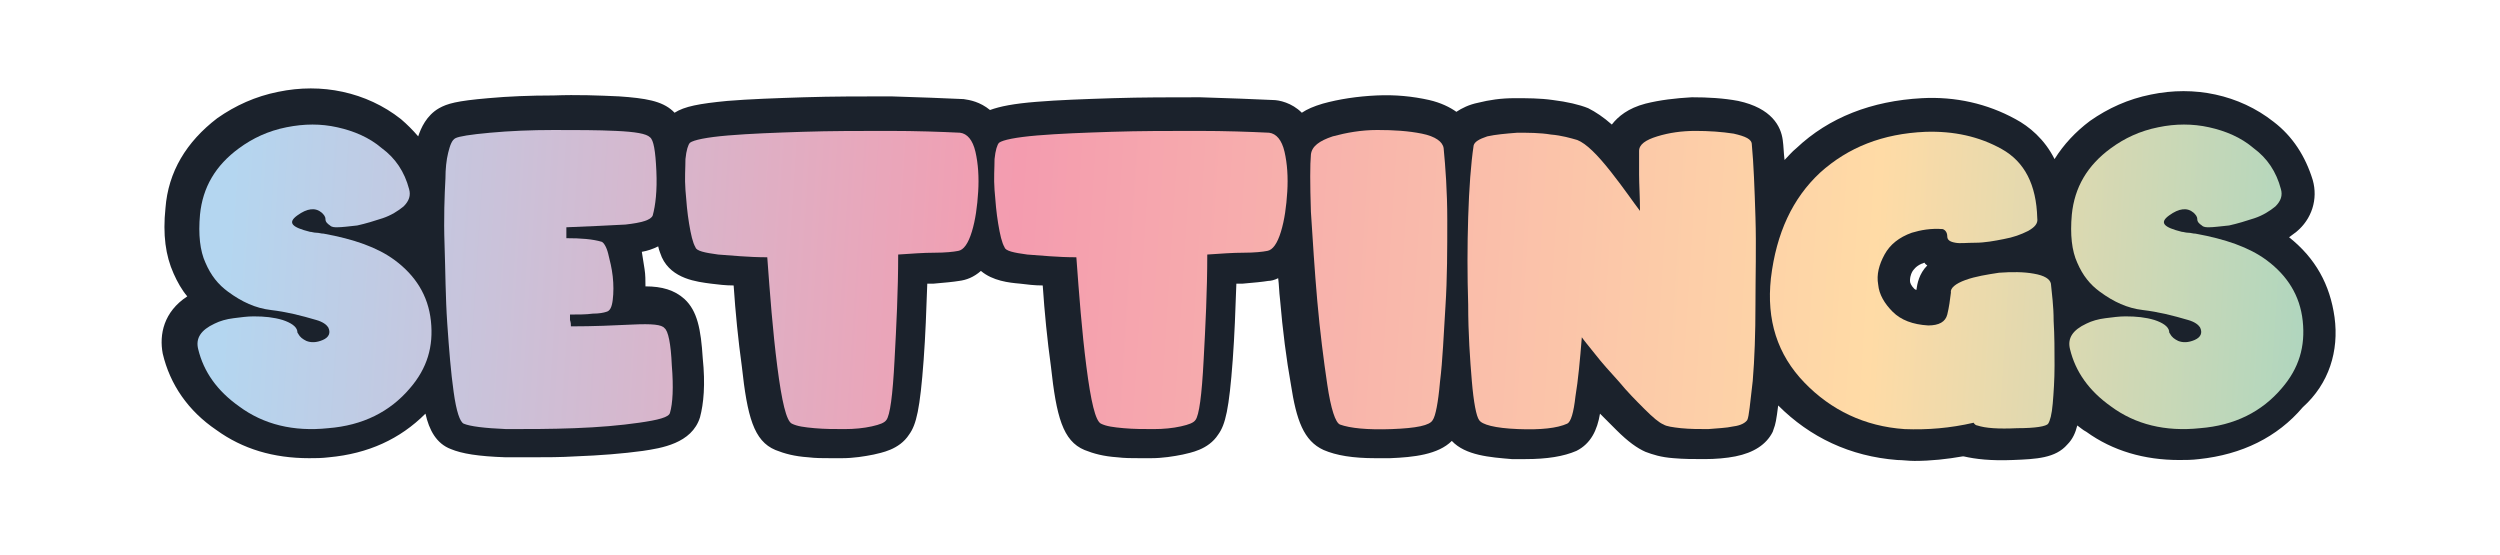
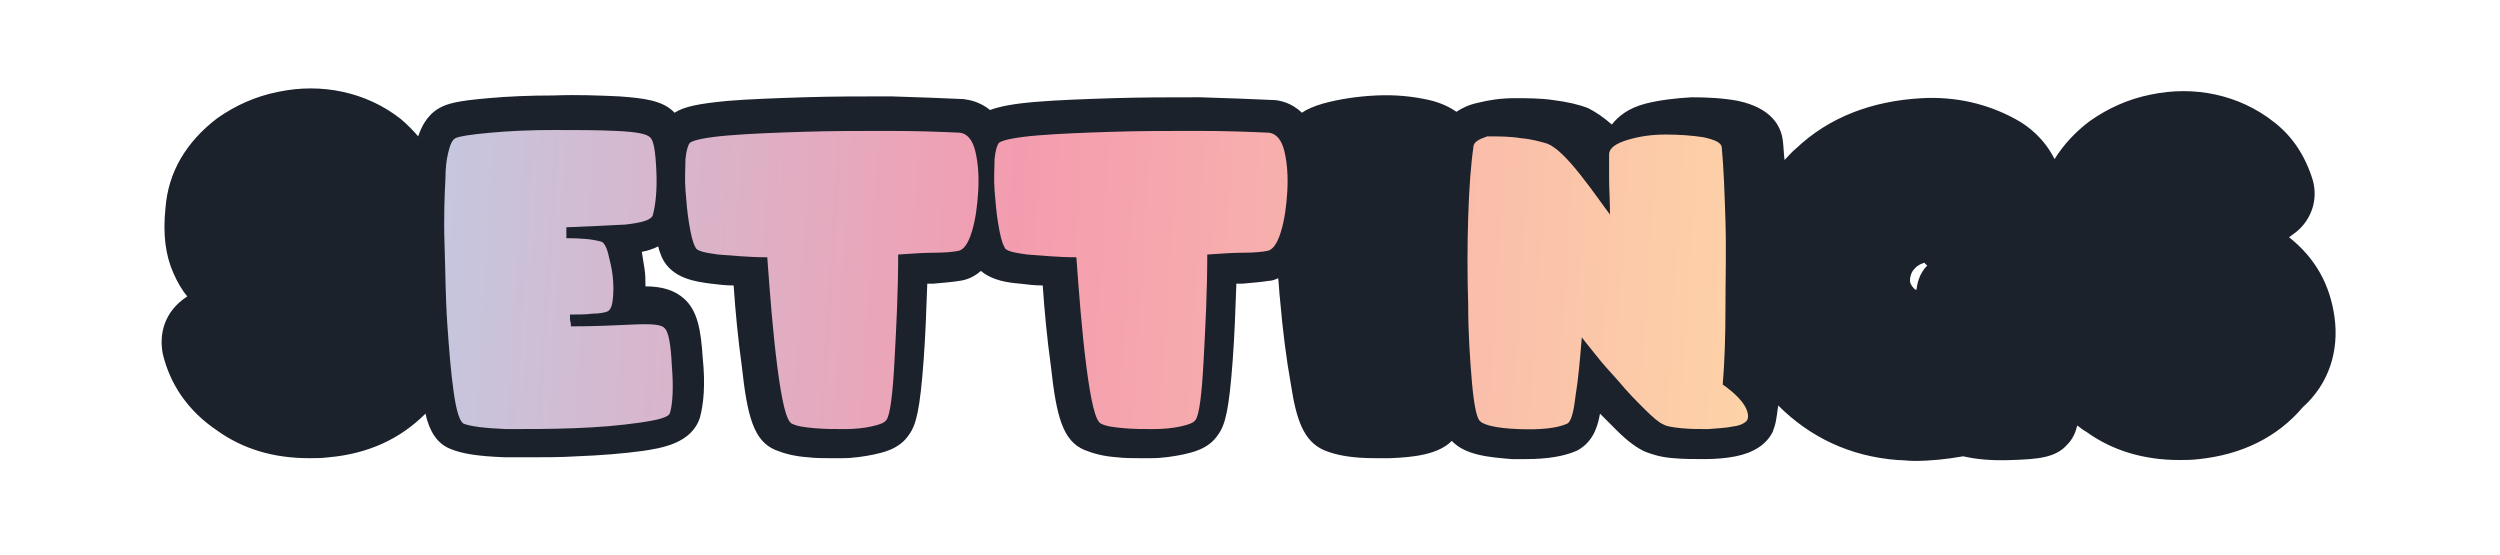
<svg xmlns="http://www.w3.org/2000/svg" version="1.1" id="Layer_1" x="0px" y="0px" viewBox="0 0 275 61" style="enable-background:new 0 0 275 61;" xml:space="preserve">
  <style type="text/css">
	.st0{fill:#1B222C;}
	.st1{fill:url(#SVGID_1_);}
	.st2{fill:url(#SVGID_2_);}
	.st3{fill:url(#SVGID_3_);}
	.st4{fill:url(#SVGID_4_);}
	.st5{fill:url(#SVGID_5_);}
	.st6{fill:url(#SVGID_6_);}
	.st7{fill:url(#SVGID_7_);}
	.st8{fill:url(#SVGID_8_);}
</style>
  <desc>Created with Sketch.</desc>
  <g>
    <path class="st0" d="M256.8,34.9c-0.5-3.6-2.1-6.5-5-8.8c0.3-0.2,0.5-0.4,0.8-0.6c1.7-1.4,2.4-3.6,1.8-5.7   c-0.8-2.6-2.2-4.8-4.3-6.4c-1.9-1.5-4.1-2.5-6.4-3c-2.3-0.5-4.7-0.5-7.1,0c-2.5,0.5-4.7,1.5-6.7,2.9c-1.6,1.2-2.9,2.6-3.9,4.2   c-1.1-2.2-2.8-3.6-4.3-4.4c-3.1-1.7-6.6-2.5-10.3-2.3c-5.5,0.3-10.2,2.1-13.8,5.5c-0.5,0.4-0.9,0.9-1.3,1.3   c-0.1-0.8-0.1-1.5-0.2-2.2c-0.2-1.5-1.2-3.5-4.9-4.3c-1.6-0.3-3.3-0.4-5.1-0.4c-1.8,0.1-3.5,0.3-5.1,0.7c-1.9,0.5-3,1.4-3.7,2.3   c-0.9-0.8-1.8-1.4-2.6-1.8c-1-0.4-2.3-0.7-3.9-0.9c-1.4-0.2-2.8-0.2-4.2-0.2c-1.5,0-2.8,0.2-4,0.5c-1,0.2-1.8,0.6-2.4,1   c-0.7-0.5-1.7-1-3-1.3c-1.8-0.4-3.7-0.6-5.8-0.5c-2.1,0.1-4.1,0.4-5.9,0.9c-1,0.3-1.7,0.6-2.3,1c-1.1-1.1-2.5-1.4-3.2-1.4   c-2.1-0.1-4.8-0.2-8-0.3c-3.2,0-6.4,0-9.6,0.1c-3.1,0.1-6,0.2-8.4,0.4c-2.5,0.2-4,0.5-5.1,0.9c-1.1-0.9-2.2-1.1-2.9-1.2   c-2.1-0.1-4.8-0.2-8-0.3c-3.2,0-6.4,0-9.6,0.1c-3.1,0.1-6,0.2-8.4,0.4c-3.1,0.3-4.7,0.6-5.8,1.3c-0.1-0.1-0.1-0.1-0.2-0.2   c-1.2-1.1-3-1.4-5.9-1.6c-2.2-0.1-4.6-0.2-7.2-0.1c-2.6,0-5,0.1-7.2,0.3c-3.5,0.3-4.5,0.6-5.4,1.1c-1.4,0.8-2,2.2-2.3,3.1   c-0.6-0.7-1.2-1.3-1.9-1.9c-1.9-1.5-4.1-2.5-6.4-3c-2.3-0.5-4.7-0.5-7.1,0c-2.5,0.5-4.7,1.5-6.7,2.9c-3.4,2.6-5.4,5.9-5.7,9.9   c-0.3,2.9,0,5.2,0.9,7.2c0.4,0.9,0.9,1.8,1.5,2.5c-2.6,1.7-3.1,4.2-2.7,6.3c0.8,3.4,2.8,6.3,5.9,8.4c2.9,2.1,6.3,3.1,10.2,3.1   c0.7,0,1.4,0,2.2-0.1c4.3-0.4,7.8-2,10.6-4.8c0.4,1.8,1.2,3.3,2.8,3.9c1.2,0.5,3,0.8,6,0.9c1,0,2,0,3,0c1.5,0,3.1,0,4.7-0.1   c2.7-0.1,5.2-0.3,7.4-0.6c2-0.3,5.4-0.8,6.3-3.7c0.4-1.5,0.6-3.6,0.3-6.5c-0.2-3.2-0.6-5.2-2-6.5c-1.1-1-2.5-1.4-4.3-1.4   c0-0.6,0-1.3-0.1-1.9c-0.1-0.6-0.2-1.3-0.3-1.9c0.6-0.1,1.2-0.3,1.8-0.6c0.1,0.5,0.3,0.9,0.4,1.2c1.1,2.4,3.9,2.7,5.4,2.9   c0.8,0.1,1.6,0.2,2.5,0.2c0.2,3,0.5,6,0.9,8.9c0.6,5.5,1.3,8.2,3.7,9.2c1,0.4,2.1,0.7,3.6,0.8c0.8,0.1,1.6,0.1,2.5,0.1   c0.4,0,0.8,0,1.2,0c1.3,0,2.5-0.2,3.5-0.4c0.8-0.2,2.8-0.5,3.9-2.2c0.8-1.1,1.2-2.8,1.6-8.2c0.2-2.7,0.3-5.5,0.4-8.4   c0.2,0,0.5,0,0.7,0c1.2-0.1,2.2-0.2,2.8-0.3c0.8-0.1,1.6-0.4,2.4-1.1c1.3,1.1,3.1,1.3,4.3,1.4c0.8,0.1,1.6,0.2,2.5,0.2   c0.2,3,0.5,6,0.9,8.9c0.6,5.5,1.3,8.2,3.7,9.2c1,0.4,2.1,0.7,3.6,0.8c0.8,0.1,1.6,0.1,2.5,0.1c0.4,0,0.8,0,1.2,0   c1.3,0,2.5-0.2,3.5-0.4c0.8-0.2,2.8-0.5,3.9-2.2c0.8-1.1,1.2-2.8,1.6-8.2c0.2-2.7,0.3-5.5,0.4-8.4c0.2,0,0.5,0,0.7,0   c1.2-0.1,2.2-0.2,2.8-0.3c0.3,0,0.7-0.1,1.1-0.3c0.1,0.8,0.1,1.5,0.2,2.3c0.3,3.5,0.7,6.6,1.2,9.4c0.6,3.9,1.4,6.2,3.6,7.2   c1.4,0.6,3.2,0.9,5.7,0.9c0.5,0,1,0,1.6,0c2.6-0.1,5.3-0.4,6.8-1.9c1.5,1.6,4.2,1.8,6.6,2c0.5,0,1,0,1.5,0c2.4,0,4.2-0.3,5.6-0.9   c1.6-0.8,2.3-2.3,2.6-4.1c0.6,0.6,1.2,1.2,1.8,1.8c1.3,1.3,2.3,2,3.2,2.4c0.8,0.3,1.7,0.6,3.1,0.7c1.1,0.1,2.2,0.1,3.4,0.1   c1.2,0,2.4-0.1,3.4-0.3c2-0.4,3.4-1.3,4.1-2.7l0.1-0.3c0.2-0.5,0.3-1,0.5-2.6c3.5,3.5,7.9,5.6,13.1,6c0.6,0,1.2,0.1,1.9,0.1   c1.8,0,3.6-0.2,5.3-0.5c0,0,0.1,0,0.1,0c1.3,0.3,3,0.5,5.4,0.4c2.6-0.1,4.7-0.2,6-1.7c0.6-0.6,0.9-1.3,1.1-2.1   c0.3,0.2,0.6,0.5,1,0.7c2.9,2.1,6.4,3.1,10.2,3.1c0.7,0,1.4,0,2.2-0.1c4.7-0.5,8.6-2.4,11.4-5.7C256.2,42.2,257.3,38.6,256.8,34.9z    M212,29.2c-0.9,0.9-1.1,2-1.2,2.7c-0.1,0-0.1-0.1-0.2-0.1c-0.4-0.4-0.5-0.7-0.5-0.9c0-0.2,0-0.6,0.3-1.1c0.1-0.1,0.3-0.5,1-0.8   c0.1,0,0.2-0.1,0.3-0.1C211.8,29.1,211.9,29.1,212,29.2z" />
    <g>
      <linearGradient id="SVGID_1_" gradientUnits="userSpaceOnUse" x1="24.702" y1="29.892" x2="264.443" y2="45.124">
        <stop offset="0" style="stop-color:#B4D6F0" />
        <stop offset="0.36" style="stop-color:#F49CAF" />
        <stop offset="0.754" style="stop-color:#FFDBA6" />
        <stop offset="1" style="stop-color:#9DD5C4" />
      </linearGradient>
-       <path class="st1" d="M37.1,25c-0.3,0-0.6,0-0.8-0.2c-0.3-0.2-0.5-0.4-0.5-0.7c0-0.3-0.2-0.5-0.4-0.7c-0.7-0.6-1.6-0.5-2.7,0.3    s-0.6,1.3,1.4,1.8c0.2,0,0.4,0.1,0.7,0.1c0.3,0,0.5,0.1,0.8,0.1c3.3,0.6,5.9,1.5,7.8,2.9c2.3,1.7,3.7,3.9,4,6.7    c0.3,2.8-0.4,5.2-2.3,7.4c-2.2,2.6-5.2,4.1-9,4.4c-3.8,0.4-7.1-0.4-9.8-2.4c-2.4-1.7-3.9-3.8-4.5-6.3c-0.3-1.2,0.3-2.1,1.8-2.8    c0.6-0.3,1.3-0.5,2.1-0.6c0.8-0.1,1.5-0.2,2.2-0.2c1.2,0,2.2,0.1,3.2,0.4c0.9,0.3,1.5,0.7,1.6,1.2c0,0.1,0,0.2,0.1,0.3    c0.2,0.4,0.5,0.6,0.9,0.8c0.5,0.2,1.1,0.2,1.8-0.1s0.9-0.8,0.6-1.4c-0.2-0.3-0.6-0.6-1.3-0.8c-1.7-0.5-3.3-0.9-5-1.1    c-1.7-0.2-3.2-0.9-4.7-2c-1.1-0.8-1.9-1.8-2.5-3.2c-0.6-1.3-0.8-3.1-0.6-5.3c0.3-3,1.7-5.4,4.3-7.3c1.5-1.1,3.2-1.9,5.2-2.3    s3.8-0.4,5.6,0s3.5,1.1,4.9,2.3c1.5,1.1,2.5,2.6,3,4.5c0.2,0.7,0,1.3-0.6,1.9c-0.6,0.5-1.4,1-2.3,1.3c-0.9,0.3-1.9,0.6-2.8,0.8    C38.4,24.9,37.6,25,37.1,25z" />
      <linearGradient id="SVGID_2_" gradientUnits="userSpaceOnUse" x1="24.788" y1="28.532" x2="264.53" y2="43.764">
        <stop offset="0" style="stop-color:#B4D6F0" />
        <stop offset="0.36" style="stop-color:#F49CAF" />
        <stop offset="0.754" style="stop-color:#FFDBA6" />
        <stop offset="1" style="stop-color:#9DD5C4" />
      </linearGradient>
      <path class="st2" d="M62.8,35.9c2.5,0,4.7-0.1,6.8-0.2s3.2,0,3.5,0.4c0.4,0.3,0.7,1.7,0.8,4.1c0.2,2.4,0.1,4.2-0.2,5.2    c-0.1,0.5-1.3,0.8-3.4,1.1c-2.1,0.3-4.4,0.5-7.1,0.6c-2.6,0.1-5.1,0.1-7.5,0.1c-2.4-0.1-4-0.3-4.7-0.6c-0.4-0.2-0.8-1.3-1.1-3.5    c-0.3-2.1-0.5-4.6-0.7-7.5c-0.2-2.9-0.2-5.8-0.3-8.7s0-5.4,0.1-7.3c0-1,0.1-2,0.3-2.8c0.2-0.8,0.4-1.4,0.8-1.6    c0.4-0.2,1.6-0.4,3.8-0.6c2.2-0.2,4.5-0.3,7-0.3c2.5,0,4.8,0,6.9,0.1c2.1,0.1,3.3,0.3,3.7,0.7c0.4,0.3,0.6,1.5,0.7,3.7    s-0.1,3.8-0.4,4.9c-0.2,0.5-1.2,0.8-3,1c-1.8,0.1-4,0.2-6.5,0.3c0,0.2,0,0.4,0,0.6c0,0.2,0,0.4,0,0.6c1.6,0,2.9,0.1,3.9,0.4    c0.2,0.1,0.5,0.5,0.7,1.3c0.2,0.8,0.4,1.6,0.5,2.5s0.1,1.8,0,2.6c-0.1,0.8-0.3,1.2-0.7,1.3c-0.3,0.1-0.8,0.2-1.5,0.2    c-0.7,0.1-1.6,0.1-2.5,0.1c0,0.2,0,0.4,0,0.6C62.8,35.5,62.8,35.7,62.8,35.9z" />
      <linearGradient id="SVGID_3_" gradientUnits="userSpaceOnUse" x1="24.928" y1="26.336" x2="264.669" y2="41.568">
        <stop offset="0" style="stop-color:#B4D6F0" />
        <stop offset="0.36" style="stop-color:#F49CAF" />
        <stop offset="0.754" style="stop-color:#FFDBA6" />
        <stop offset="1" style="stop-color:#9DD5C4" />
      </linearGradient>
      <path class="st3" d="M97.5,46.2c-0.2,0.3-0.7,0.5-1.6,0.7c-0.9,0.2-1.9,0.3-3,0.3c-1.1,0-2.2,0-3.3-0.1c-1.1-0.1-1.9-0.2-2.5-0.5    c-0.6-0.3-1.1-2.4-1.6-6.3c-0.5-3.9-0.8-7.9-1.1-12c-2.1,0-3.9-0.2-5.4-0.3c-1.5-0.2-2.4-0.4-2.5-0.8c-0.3-0.5-0.5-1.4-0.7-2.6    s-0.3-2.4-0.4-3.7c-0.1-1.3,0-2.4,0-3.4c0.1-1,0.3-1.6,0.5-1.8c0.4-0.3,1.8-0.6,4.2-0.8c2.4-0.2,5.1-0.3,8.2-0.4    c3.1-0.1,6.2-0.1,9.4-0.1c3.2,0,5.8,0.1,7.9,0.2c0.8,0.1,1.4,0.8,1.7,2.1c0.3,1.3,0.4,2.8,0.3,4.4c-0.1,1.6-0.3,3.1-0.7,4.4    c-0.4,1.3-0.9,2-1.5,2.1c-0.5,0.1-1.4,0.2-2.6,0.2s-2.5,0.1-4,0.2c0,4-0.2,7.9-0.4,11.6C98.2,43.5,97.9,45.7,97.5,46.2z" />
      <linearGradient id="SVGID_4_" gradientUnits="userSpaceOnUse" x1="25.064" y1="24.184" x2="264.806" y2="39.416">
        <stop offset="0" style="stop-color:#B4D6F0" />
        <stop offset="0.36" style="stop-color:#F49CAF" />
        <stop offset="0.754" style="stop-color:#FFDBA6" />
        <stop offset="1" style="stop-color:#9DD5C4" />
      </linearGradient>
      <path class="st4" d="M131.5,46.2c-0.2,0.3-0.7,0.5-1.6,0.7c-0.9,0.2-1.9,0.3-3,0.3c-1.1,0-2.2,0-3.3-0.1c-1.1-0.1-1.9-0.2-2.5-0.5    c-0.6-0.3-1.1-2.4-1.6-6.3s-0.8-7.9-1.1-12c-2.1,0-3.9-0.2-5.4-0.3c-1.5-0.2-2.4-0.4-2.5-0.8c-0.3-0.5-0.5-1.4-0.7-2.6    s-0.3-2.4-0.4-3.7c-0.1-1.3,0-2.4,0-3.4c0.1-1,0.3-1.6,0.5-1.8c0.4-0.3,1.8-0.6,4.2-0.8c2.4-0.2,5.1-0.3,8.2-0.4    c3.1-0.1,6.2-0.1,9.4-0.1c3.2,0,5.8,0.1,7.9,0.2c0.8,0.1,1.4,0.8,1.7,2.1c0.3,1.3,0.4,2.8,0.3,4.4c-0.1,1.6-0.3,3.1-0.7,4.4    s-0.9,2-1.5,2.1c-0.5,0.1-1.4,0.2-2.6,0.2s-2.5,0.1-4,0.2c0,4-0.2,7.9-0.4,11.6C132.2,43.5,131.9,45.7,131.5,46.2z" />
      <linearGradient id="SVGID_5_" gradientUnits="userSpaceOnUse" x1="25.159" y1="22.69" x2="264.901" y2="37.923">
        <stop offset="0" style="stop-color:#B4D6F0" />
        <stop offset="0.36" style="stop-color:#F49CAF" />
        <stop offset="0.754" style="stop-color:#FFDBA6" />
        <stop offset="1" style="stop-color:#9DD5C4" />
      </linearGradient>
-       <path class="st5" d="M157.6,46.2c-0.3,0.6-1.8,0.9-4.5,1c-2.7,0.1-4.6-0.1-5.7-0.5c-0.5-0.2-1-1.7-1.4-4.4s-0.8-5.8-1.1-9.2    c-0.3-3.4-0.5-6.7-0.7-9.8c-0.1-3.1-0.1-5.2,0-6.3c0.1-0.9,0.9-1.5,2.4-2c1.5-0.4,3.1-0.7,4.9-0.7s3.4,0.1,4.9,0.4    c1.5,0.3,2.3,0.9,2.4,1.6c0.2,2.1,0.4,4.7,0.4,7.9s0,6.4-0.2,9.5s-0.3,5.9-0.6,8.3C158.2,44.3,157.9,45.8,157.6,46.2z" />
      <linearGradient id="SVGID_6_" gradientUnits="userSpaceOnUse" x1="25.256" y1="21.165" x2="264.998" y2="36.397">
        <stop offset="0" style="stop-color:#B4D6F0" />
        <stop offset="0.36" style="stop-color:#F49CAF" />
        <stop offset="0.754" style="stop-color:#FFDBA6" />
        <stop offset="1" style="stop-color:#9DD5C4" />
      </linearGradient>
-       <path class="st6" d="M192.2,46.2c-0.2,0.3-0.7,0.6-1.5,0.7c-0.9,0.2-1.8,0.2-2.8,0.3c-1,0-2,0-3-0.1c-0.9-0.1-1.6-0.2-1.9-0.4    c-0.5-0.2-1.2-0.8-2.1-1.7c-0.9-0.9-1.9-1.9-2.8-3c-1-1.1-1.9-2.1-2.6-3c-0.8-1-1.3-1.6-1.5-1.9c-0.2,2.5-0.4,4.7-0.7,6.5    c-0.2,1.8-0.5,2.8-0.9,3c-1.1,0.5-2.9,0.7-5.4,0.6c-2.6-0.1-4-0.5-4.3-1c-0.3-0.4-0.6-1.9-0.8-4.3s-0.4-5.2-0.4-8.4    c-0.1-3.2-0.1-6.4,0-9.6s0.3-5.9,0.6-7.9c0.1-0.4,0.6-0.7,1.5-1c0.9-0.2,2-0.3,3.3-0.4c1.2,0,2.5,0,3.7,0.2    c1.2,0.1,2.2,0.4,2.9,0.6c1,0.4,2.2,1.6,3.7,3.5c1.5,1.9,2.5,3.4,3.2,4.3c0-1.5-0.1-2.9-0.1-4c0-1.2,0-2,0-2.6    c0-0.7,0.7-1.2,2-1.6c1.3-0.4,2.7-0.6,4.2-0.6c1.5,0,2.9,0.1,4.2,0.3c1.3,0.3,2,0.6,2,1.2c0.2,2.1,0.3,4.8,0.4,8s0,6.5,0,9.6    c0,3.2-0.1,6-0.3,8.4C192.5,44.4,192.4,45.8,192.2,46.2z" />
+       <path class="st6" d="M192.2,46.2c-0.2,0.3-0.7,0.6-1.5,0.7c-0.9,0.2-1.8,0.2-2.8,0.3c-1,0-2,0-3-0.1c-0.9-0.1-1.6-0.2-1.9-0.4    c-0.5-0.2-1.2-0.8-2.1-1.7c-0.9-0.9-1.9-1.9-2.8-3c-1-1.1-1.9-2.1-2.6-3c-0.8-1-1.3-1.6-1.5-1.9c-0.2,2.5-0.4,4.7-0.7,6.5    c-0.2,1.8-0.5,2.8-0.9,3c-1.1,0.5-2.9,0.7-5.4,0.6c-2.6-0.1-4-0.5-4.3-1c-0.3-0.4-0.6-1.9-0.8-4.3s-0.4-5.2-0.4-8.4    c-0.1-3.2-0.1-6.4,0-9.6s0.3-5.9,0.6-7.9c0.1-0.4,0.6-0.7,1.5-1c1.2,0,2.5,0,3.7,0.2    c1.2,0.1,2.2,0.4,2.9,0.6c1,0.4,2.2,1.6,3.7,3.5c1.5,1.9,2.5,3.4,3.2,4.3c0-1.5-0.1-2.9-0.1-4c0-1.2,0-2,0-2.6    c0-0.7,0.7-1.2,2-1.6c1.3-0.4,2.7-0.6,4.2-0.6c1.5,0,2.9,0.1,4.2,0.3c1.3,0.3,2,0.6,2,1.2c0.2,2.1,0.3,4.8,0.4,8s0,6.5,0,9.6    c0,3.2-0.1,6-0.3,8.4C192.5,44.4,192.4,45.8,192.2,46.2z" />
      <linearGradient id="SVGID_7_" gradientUnits="userSpaceOnUse" x1="25.394" y1="19.001" x2="265.135" y2="34.233">
        <stop offset="0" style="stop-color:#B4D6F0" />
        <stop offset="0.36" style="stop-color:#F49CAF" />
        <stop offset="0.754" style="stop-color:#FFDBA6" />
        <stop offset="1" style="stop-color:#9DD5C4" />
      </linearGradient>
-       <path class="st7" d="M213.7,25.2c-1.3-0.1-2.4,0.1-3.4,0.4c-1.4,0.5-2.4,1.3-3,2.4c-0.6,1.1-0.9,2.2-0.7,3.3    c0.1,1.1,0.7,2.1,1.6,3c0.9,0.9,2.2,1.4,3.9,1.5c1.2,0,1.9-0.4,2.1-1.2s0.3-1.6,0.4-2.4c-0.1-0.5,0.5-1,1.6-1.4    c1.1-0.4,2.4-0.6,3.7-0.8c1.4-0.1,2.7-0.1,3.8,0.1c1.2,0.2,1.8,0.6,1.9,1.1c0.1,1.1,0.3,2.4,0.3,4.1c0.1,1.6,0.1,3.3,0.1,4.9    c0,1.6-0.1,3-0.2,4.2c-0.1,1.2-0.3,1.9-0.5,2.2c-0.2,0.3-1.4,0.5-3.4,0.5c-2.1,0.1-3.5,0-4.4-0.3c-0.1,0-0.3-0.1-0.4-0.3    c-2.6,0.6-5.1,0.8-7.6,0.7c-4.4-0.3-8.1-2.1-11-5.1c-3-3.1-4.2-6.9-3.7-11.5c0.6-5,2.4-8.8,5.4-11.6c3.1-2.8,6.9-4.3,11.6-4.5    c3.1-0.1,5.9,0.5,8.4,1.9c2.5,1.4,3.8,3.9,3.9,7.6c0.1,0.6-0.3,1-1,1.4c-0.8,0.4-1.6,0.7-2.7,0.9c-1,0.2-2.1,0.4-3.1,0.4    s-1.7,0.1-2.2,0c-0.6-0.1-0.9-0.3-0.9-0.7S214,25.3,213.7,25.2z" />
      <linearGradient id="SVGID_8_" gradientUnits="userSpaceOnUse" x1="25.529" y1="16.866" x2="265.271" y2="32.098">
        <stop offset="0" style="stop-color:#B4D6F0" />
        <stop offset="0.36" style="stop-color:#F49CAF" />
        <stop offset="0.754" style="stop-color:#FFDBA6" />
        <stop offset="1" style="stop-color:#9DD5C4" />
      </linearGradient>
-       <path class="st8" d="M243,25c-0.3,0-0.6,0-0.8-0.2c-0.3-0.2-0.5-0.4-0.5-0.7c0-0.3-0.2-0.5-0.4-0.7c-0.7-0.6-1.6-0.5-2.7,0.3    c-1.1,0.8-0.6,1.3,1.4,1.8c0.2,0,0.4,0.1,0.7,0.1c0.3,0,0.5,0.1,0.8,0.1c3.3,0.6,5.9,1.5,7.8,2.9c2.3,1.7,3.7,3.9,4,6.7    c0.3,2.8-0.4,5.2-2.3,7.4c-2.2,2.6-5.2,4.1-9,4.4c-3.8,0.4-7.1-0.4-9.8-2.4c-2.4-1.7-3.9-3.8-4.5-6.3c-0.3-1.2,0.3-2.1,1.8-2.8    c0.6-0.3,1.3-0.5,2.1-0.6c0.8-0.1,1.5-0.2,2.2-0.2c1.2,0,2.2,0.1,3.2,0.4c0.9,0.3,1.5,0.7,1.6,1.2c0,0.1,0,0.2,0.1,0.3    c0.2,0.4,0.5,0.6,0.9,0.8c0.5,0.2,1.1,0.2,1.8-0.1c0.7-0.3,0.9-0.8,0.6-1.4c-0.2-0.3-0.6-0.6-1.3-0.8c-1.7-0.5-3.3-0.9-5-1.1    c-1.7-0.2-3.2-0.9-4.7-2c-1.1-0.8-1.9-1.8-2.5-3.2c-0.6-1.3-0.8-3.1-0.6-5.3c0.3-3,1.7-5.4,4.3-7.3c1.5-1.1,3.2-1.9,5.2-2.3    c1.9-0.4,3.8-0.4,5.6,0c1.8,0.4,3.5,1.1,4.9,2.3c1.5,1.1,2.5,2.6,3,4.5c0.2,0.7,0,1.3-0.6,1.9c-0.6,0.5-1.4,1-2.3,1.3    c-0.9,0.3-1.9,0.6-2.8,0.8C244.2,24.9,243.5,25,243,25z" />
    </g>
  </g>
</svg>